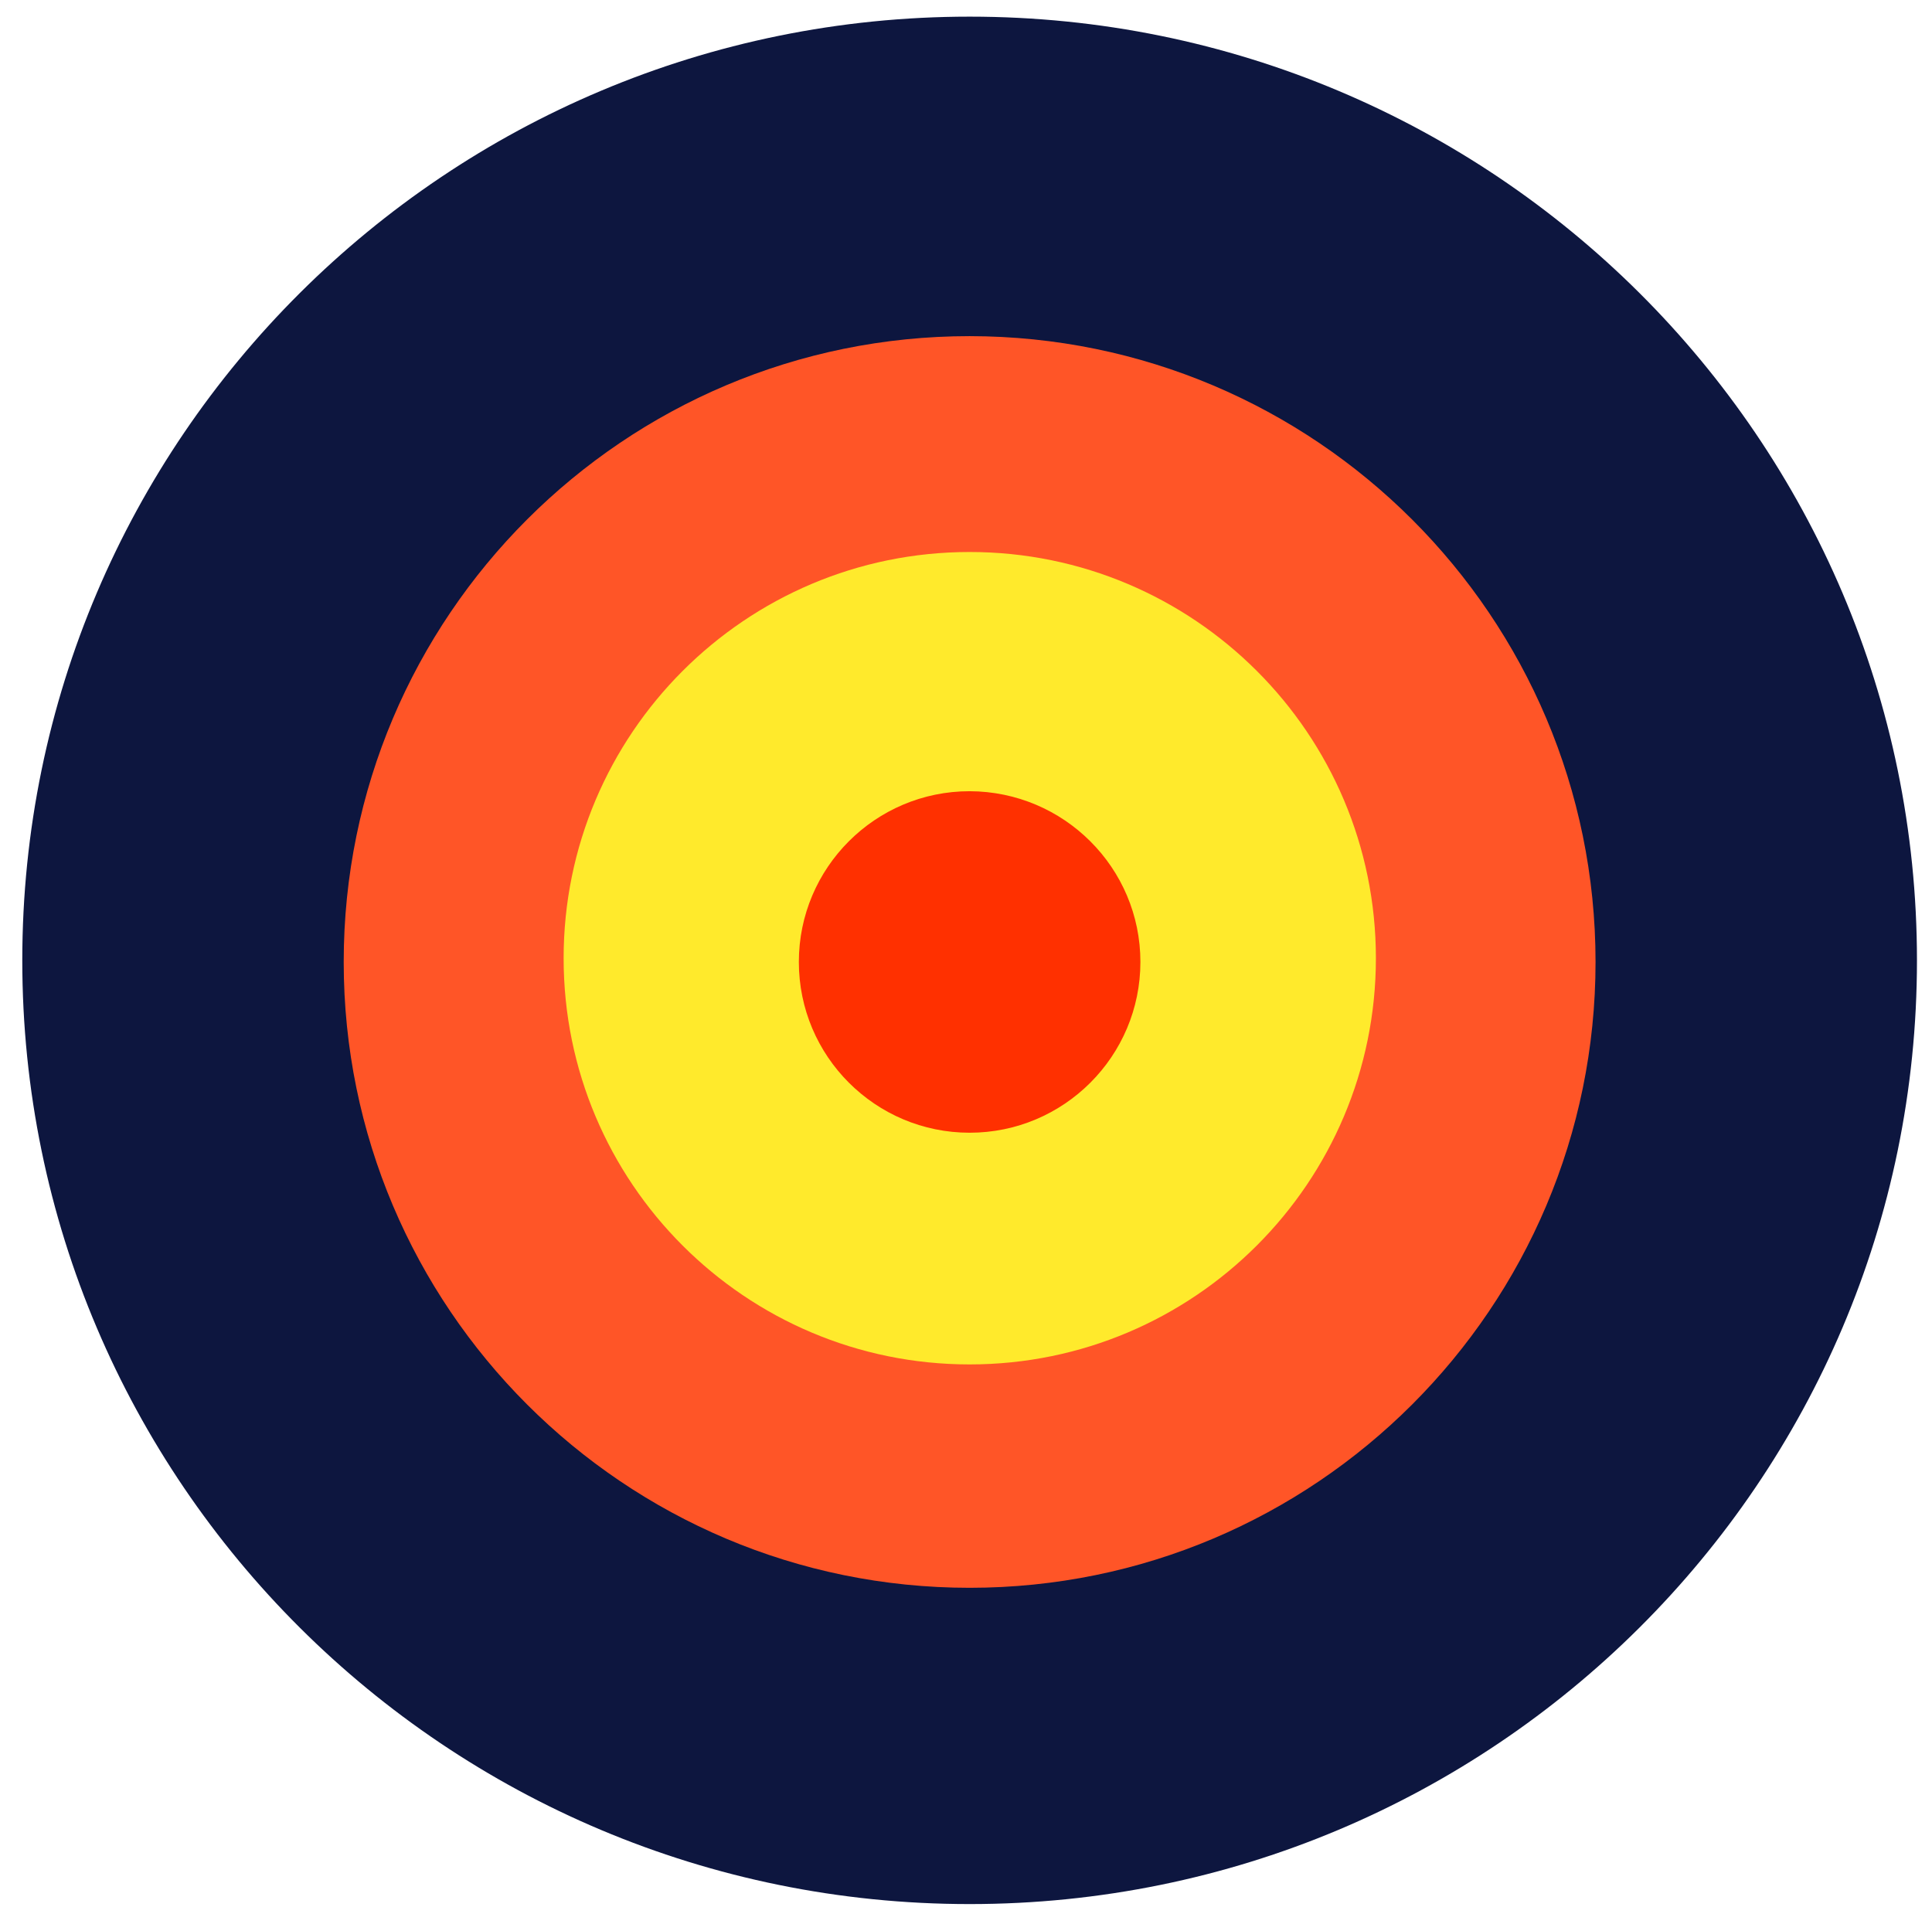
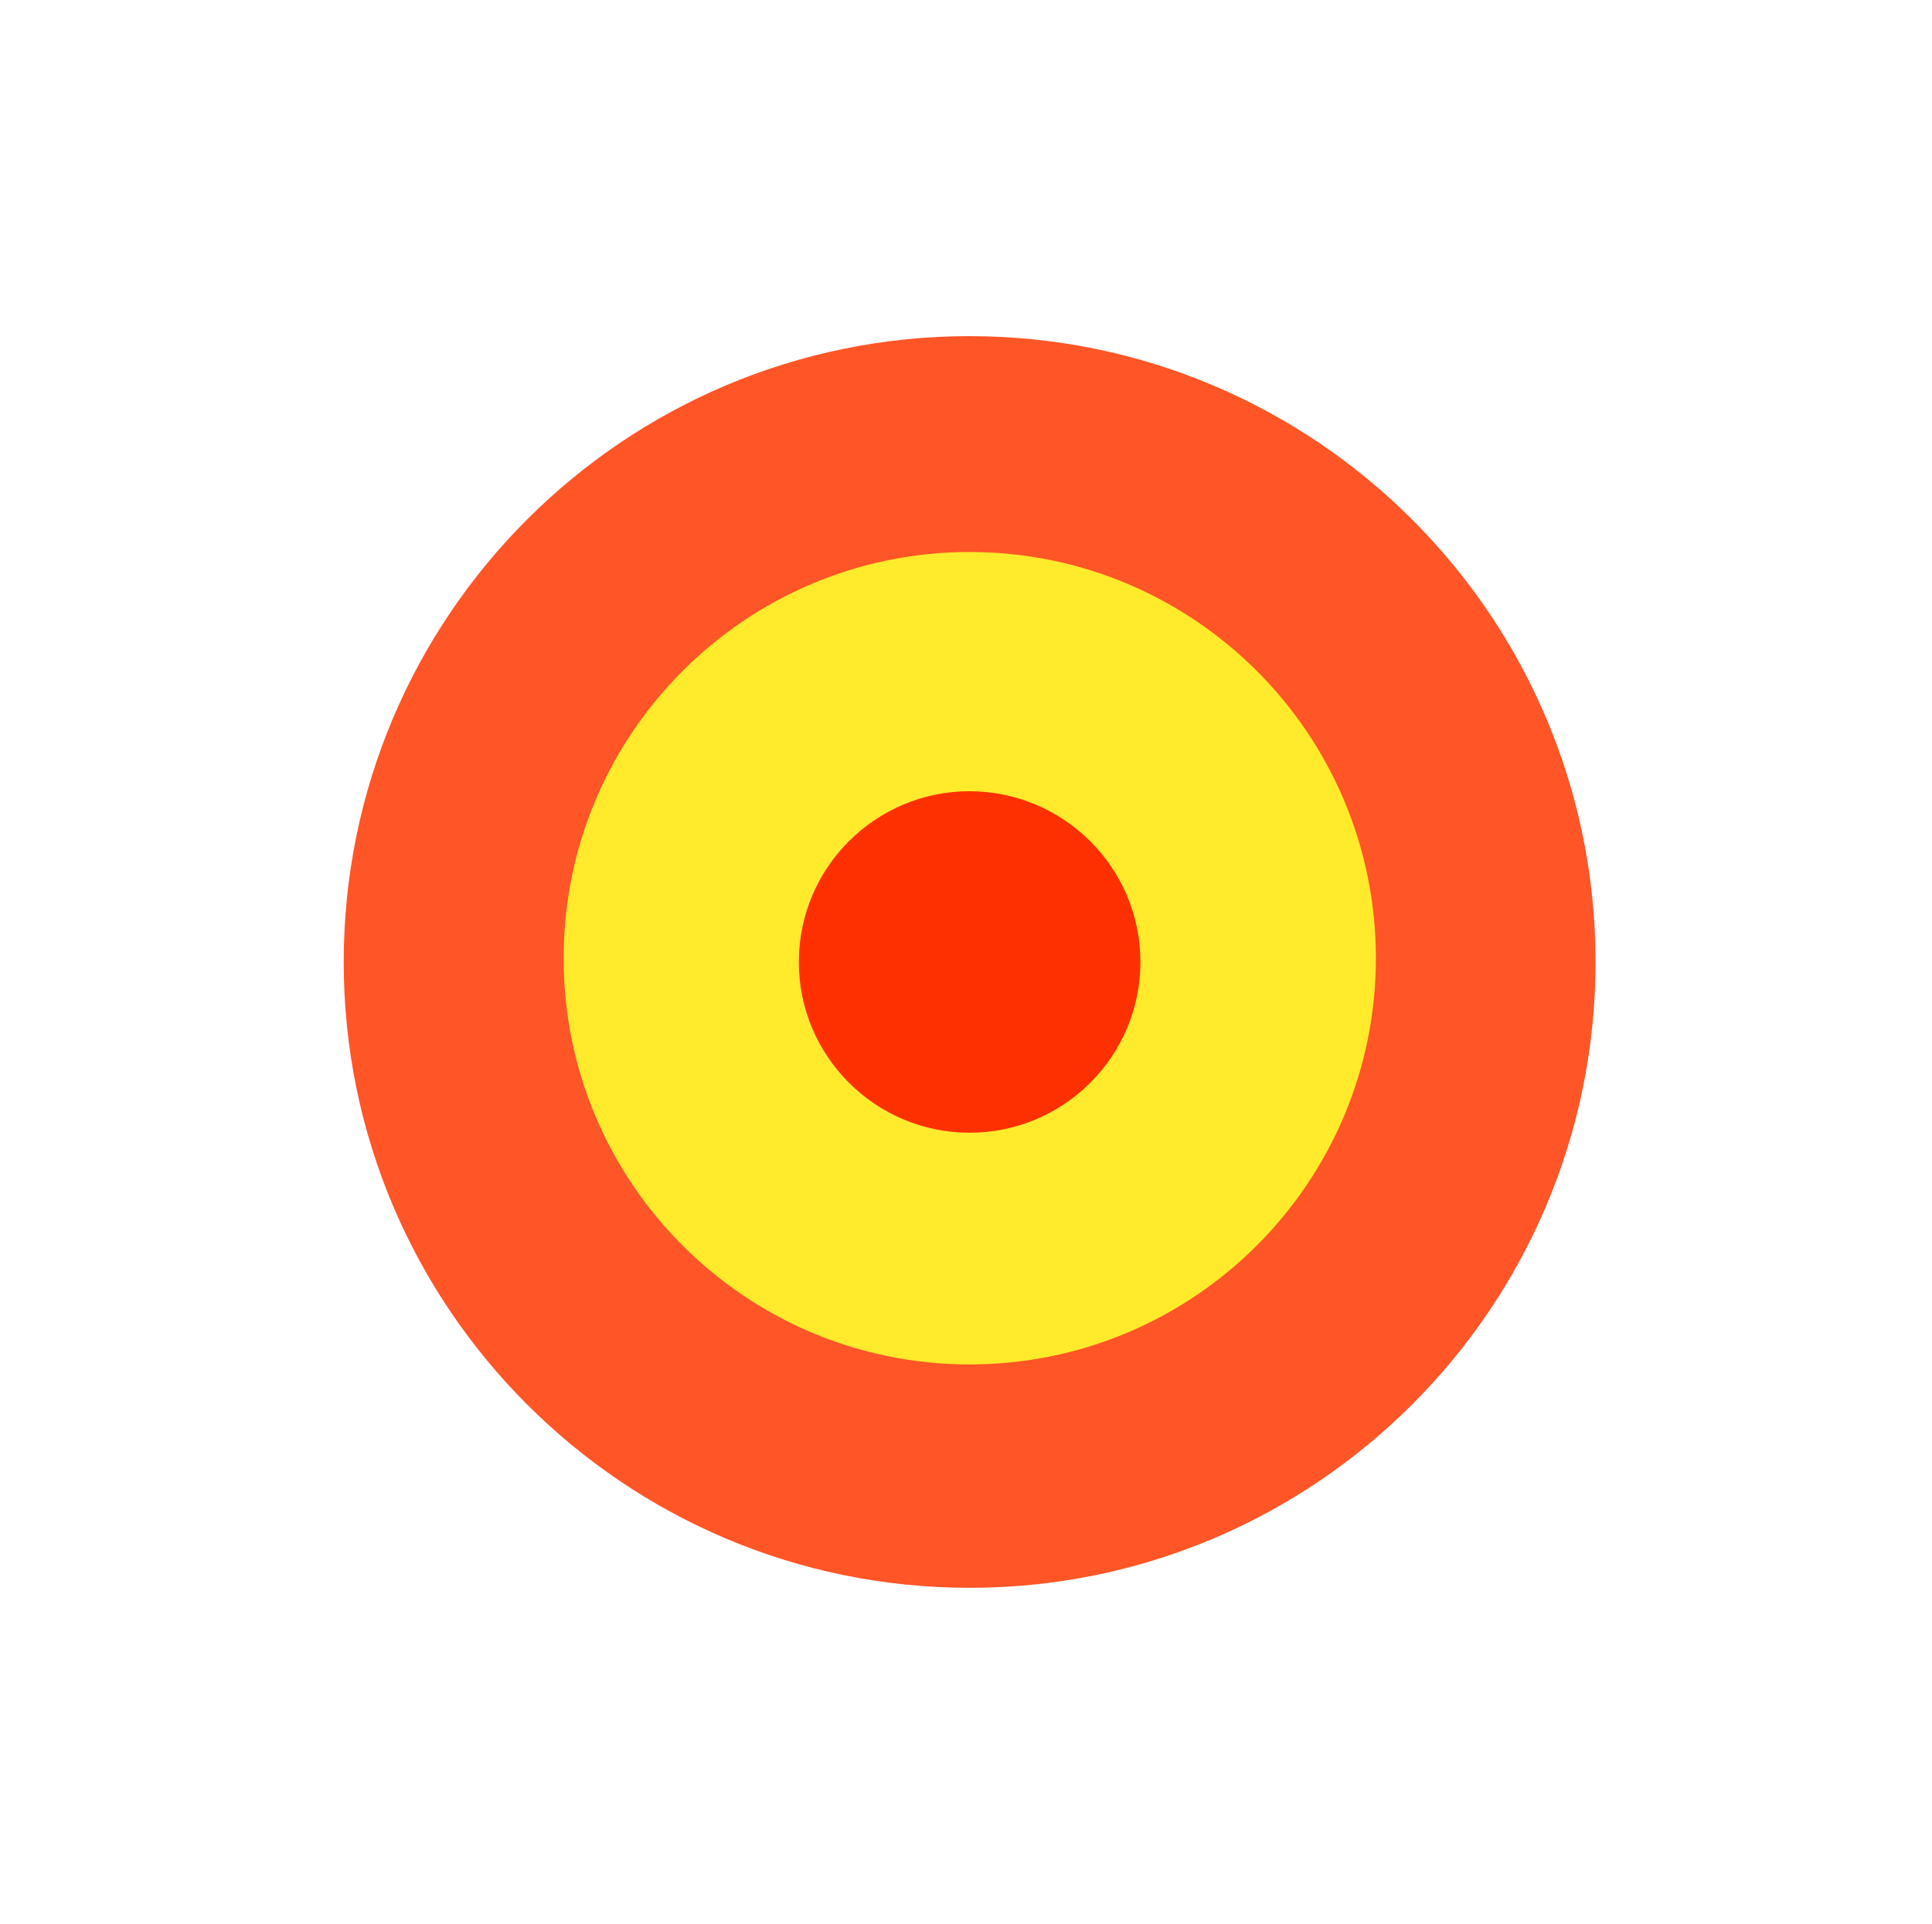
<svg xmlns="http://www.w3.org/2000/svg" xmlns:xlink="http://www.w3.org/1999/xlink" version="1.1" id="Layer_1" x="0px" y="0px" viewBox="0 0 7.195 7.165" style="enable-background:new 0 0 7.195 7.165;" xml:space="preserve">
  <style type="text/css">
	.st0{clip-path:url(#SVGID_00000085211344704017613860000004985659469817491346_);fill:#30D4D8;}
	.st1{clip-path:url(#SVGID_00000085211344704017613860000004985659469817491346_);fill:#FF5527;}
	.st2{clip-path:url(#SVGID_00000085211344704017613860000004985659469817491346_);fill:#EDFFED;}
	.st3{clip-path:url(#SVGID_00000085211344704017613860000004985659469817491346_);fill:#0D163F;}
	.st4{clip-path:url(#SVGID_00000114054458620976234220000007239502887280835485_);fill:#032AA4;}
	.st5{clip-path:url(#SVGID_00000114054458620976234220000007239502887280835485_);}
	.st6{fill:#EDFFED;}
	.st7{fill:#30D4D8;}
	.st8{clip-path:url(#SVGID_00000080913910670712728060000017479554117219688611_);fill:#FF5527;}
	.st9{clip-path:url(#SVGID_00000080913910670712728060000017479554117219688611_);fill:#FF3000;}
	.st10{clip-path:url(#SVGID_00000080913910670712728060000017479554117219688611_);}
	.st11{fill:#FFEA2C;}
	.st12{clip-path:url(#SVGID_00000133491998352012893650000000201473187735199913_);fill:#FF3000;}
	.st13{clip-path:url(#SVGID_00000133491998352012893650000000201473187735199913_);}
	.st14{fill:#032AA4;}
	.st15{clip-path:url(#SVGID_00000133491998352012893650000000201473187735199913_);fill:#30D4D8;}
	.st16{clip-path:url(#SVGID_00000133491998352012893650000000201473187735199913_);fill:#FF5527;}
	.st17{clip-path:url(#SVGID_00000183228063367252782650000014140871334099794323_);fill:#FF5527;}
	.st18{clip-path:url(#SVGID_00000183228063367252782650000014140871334099794323_);fill:#FF3000;}
	.st19{clip-path:url(#SVGID_00000183228063367252782650000014140871334099794323_);fill:#EDFFED;}
	.st20{clip-path:url(#SVGID_00000183228063367252782650000014140871334099794323_);fill:#30D4D8;}
	.st21{clip-path:url(#SVGID_00000183228063367252782650000014140871334099794323_);fill:#0D163F;}
	.st22{clip-path:url(#SVGID_00000058569399939108435130000015929417180982762625_);fill:#30D4D8;}
	.st23{clip-path:url(#SVGID_00000058569399939108435130000015929417180982762625_);}
	.st24{clip-path:url(#SVGID_00000011019041849065456600000014041797435125044664_);fill:#032AA4;}
	.st25{clip-path:url(#SVGID_00000011019041849065456600000014041797435125044664_);fill:#FFEA2C;}
	.st26{clip-path:url(#SVGID_00000011019041849065456600000014041797435125044664_);fill:#FF5527;}
	.st27{clip-path:url(#SVGID_00000011019041849065456600000014041797435125044664_);fill:#FF3000;}
	.st28{clip-path:url(#SVGID_00000011019041849065456600000014041797435125044664_);fill:#FDF287;}
	.st29{clip-path:url(#SVGID_00000000911103557842027130000015253410547123817869_);fill:#FFEA2C;}
	.st30{clip-path:url(#SVGID_00000000911103557842027130000015253410547123817869_);fill:#FF5527;}
	.st31{clip-path:url(#SVGID_00000152232267209691004420000016761168695150811781_);}
	.st32{clip-path:url(#SVGID_00000169558324783038158230000007351199660370114698_);fill:#30D4D8;}
	.st33{clip-path:url(#SVGID_00000169558324783038158230000007351199660370114698_);fill:#FF5527;}
	.st34{clip-path:url(#SVGID_00000169558324783038158230000007351199660370114698_);fill:#EDFFED;}
	.st35{clip-path:url(#SVGID_00000169558324783038158230000007351199660370114698_);fill:#FFEA2C;}
	.st36{clip-path:url(#SVGID_00000039107784065472640680000000988484966984421512_);fill:#032AA4;}
	.st37{clip-path:url(#SVGID_00000039107784065472640680000000988484966984421512_);fill:#30D4D8;}
	.st38{clip-path:url(#SVGID_00000039107784065472640680000000988484966984421512_);fill:#FF5527;}
	.st39{clip-path:url(#SVGID_00000012453875369942585430000009545423728537406909_);fill:#30D4D8;}
	.st40{clip-path:url(#SVGID_00000012453875369942585430000009545423728537406909_);fill:#032AA4;}
	.st41{clip-path:url(#SVGID_00000012453875369942585430000009545423728537406909_);fill:#EDFFED;}
	.st42{clip-path:url(#SVGID_00000012453875369942585430000009545423728537406909_);fill:#0D163F;}
	.st43{clip-path:url(#SVGID_00000123413895784228016650000005950276941290772125_);fill:#0D163F;}
	.st44{clip-path:url(#SVGID_00000123413895784228016650000005950276941290772125_);}
	.st45{clip-path:url(#SVGID_00000040575262864090727820000008099826132582941833_);fill:#032AA4;}
	.st46{clip-path:url(#SVGID_00000040575262864090727820000008099826132582941833_);fill:#30D4D8;}
	.st47{clip-path:url(#SVGID_00000040575262864090727820000008099826132582941833_);fill:#EDFFED;}
	.st48{clip-path:url(#SVGID_00000046325819273179429970000008940905918997119925_);fill:#0D163F;}
	.st49{clip-path:url(#SVGID_00000046325819273179429970000008940905918997119925_);fill:#FF5527;}
	.st50{clip-path:url(#SVGID_00000046325819273179429970000008940905918997119925_);fill:#FFEA2C;}
	.st51{clip-path:url(#SVGID_00000046325819273179429970000008940905918997119925_);fill:#FF3000;}
	.st52{fill:#A5A5A5;}
	.st53{fill:#ECFEEC;}
	.st54{fill:#0D163E;}
	.st55{fill:#30D3D7;}
	.st56{fill:#D4F7E8;}
</style>
  <g>
    <defs>
      <path id="SVGID_00000131331505454145868050000006429333103133938585_" d="M7.139,3.577c0,1.941-1.58,3.515-3.528,3.515    c-1.948,0-3.528-1.574-3.528-3.515c0-1.941,1.58-3.515,3.528-3.515C5.56,0.062,7.139,1.636,7.139,3.577z" />
    </defs>
    <clipPath id="SVGID_00000113319033462163297210000002162610321317824958_">
      <use xlink:href="#SVGID_00000131331505454145868050000006429333103133938585_" style="overflow:visible;" />
    </clipPath>
-     <rect x="0.083" y="0.062" style="clip-path:url(#SVGID_00000113319033462163297210000002162610321317824958_);fill:#0D163F;" width="7.056" height="7.03" />
    <path style="clip-path:url(#SVGID_00000113319033462163297210000002162610321317824958_);fill:#FF5527;" d="M5.942,3.583   c0,1.287-1.044,2.331-2.331,2.331c-1.287,0-2.331-1.044-2.331-2.331c0-1.287,1.044-2.331,2.331-2.331   C4.898,1.253,5.942,2.296,5.942,3.583z" />
    <path style="clip-path:url(#SVGID_00000113319033462163297210000002162610321317824958_);fill:#FFEA2C;" d="M5.124,3.569   c0,0.835-0.677,1.513-1.513,1.513c-0.835,0-1.512-0.677-1.512-1.513c0-0.835,0.677-1.513,1.512-1.513   C4.446,2.056,5.124,2.733,5.124,3.569z" />
    <path style="clip-path:url(#SVGID_00000113319033462163297210000002162610321317824958_);fill:#FF3000;" d="M4.247,3.583   c0,0.351-0.285,0.636-0.636,0.636c-0.351,0-0.636-0.285-0.636-0.636c0-0.351,0.285-0.636,0.636-0.636   C3.962,2.948,4.247,3.232,4.247,3.583z" />
  </g>
</svg>